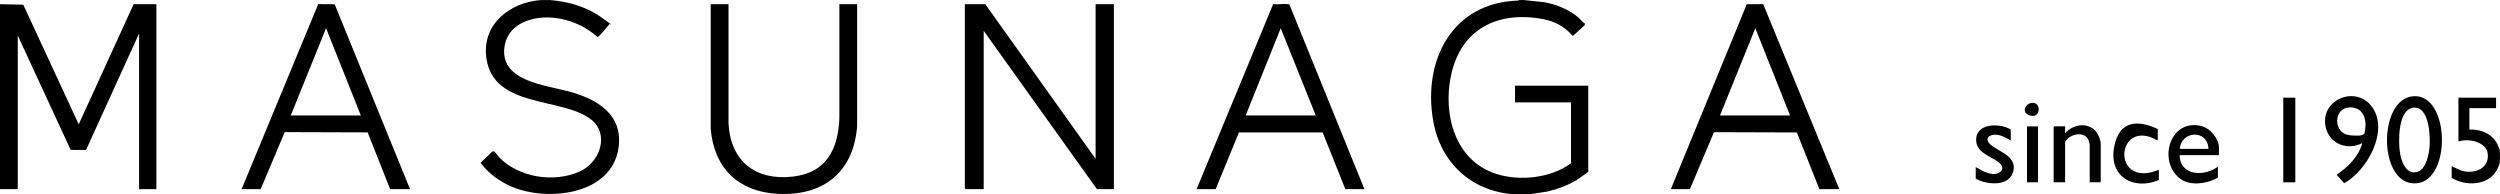
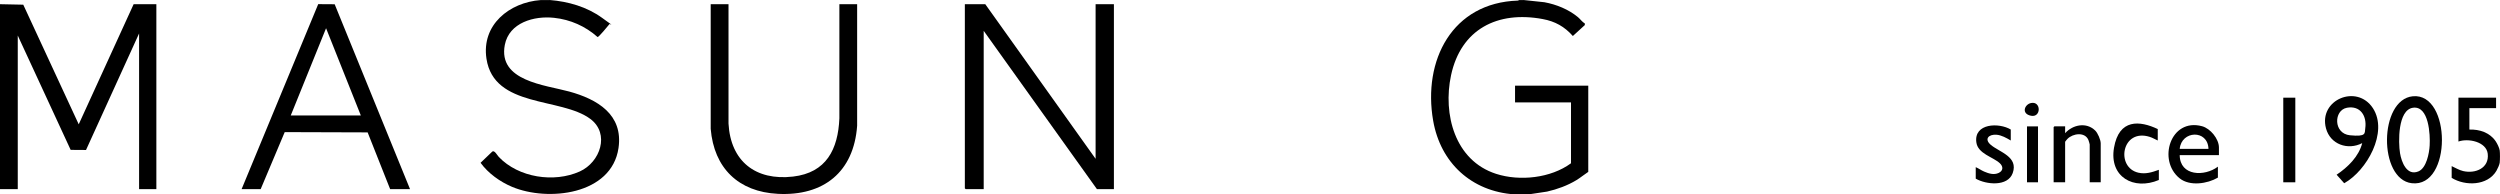
<svg xmlns="http://www.w3.org/2000/svg" id="Layer_1" baseProfile="tiny" version="1.2" viewBox="0 0 4588.8 356.9">
  <polygon points="0 7.7 42.7 8.6 144.5 228.2 245.3 7.7 287 7.7 287 347.1 255.3 347.1 255.3 61.4 157.9 275.3 129.7 275.1 32.6 65.2 32.6 347.1 0 347.1 0 7.7" />
  <path d="M2796.2,0l38.6,4.1c21.9,4,44.6,13.2,61.7,27.5,4.3,3.6,7.5,8.6,12.5,11.5v2.9s-22,20.1-22,20.1c-15.3-17.3-32.6-26.9-55.3-31.1-82.8-15.5-150.2,18.5-168.3,103.3-15.2,71.3,6.9,156.4,82.7,180.8,43.5,14,100.3,7.9,137.5-19.4v-111.7h-102.7v-30.7h134.4v158.2c-7.4,4.8-14.2,10.6-21.8,15.2-16.6,10-35,16.7-53.9,21l-33.8,5.1c-8.5-.4-17.5.6-25.9,0-79-5.4-135.8-57.8-149.3-135.2-19.3-110.7,34.8-216.7,155.6-220.5l2.3-1h7.7Z" />
  <path d="M1008.9,0c34.2,2.8,68.1,12.4,96.3,32.8s13.2,9.2,13.2,11.8c-2.4,3-19.4,23.7-21.5,23.4-22.4-19.9-49.9-32.1-79.9-35.3-36.4-4-82.5,8.7-90.4,49.7-12.8,66.5,74,73.5,118.2,85.6,51.5,14.1,99.5,42.1,90.5,103.7-12.6,86-129.6,98.9-195.5,71.2-22-9.3-43.6-24.7-57.7-44.1l21.6-20.7c4.1-2.7,9,7,12,10.1,36.1,37.8,101.2,47.8,148.5,26.5,37.6-17,55.7-69.3,19.4-96.4-53.6-40.1-176.9-19.6-190.7-110.6-9.4-62.2,42-103.3,99.6-107.6h16.3Z" />
  <path d="M4588.4,298.2c-.5,4-4.1,11.8-6.2,15.4-16.4,27.6-57.1,28.2-82.1,12.9v-21.6c6.9,3.2,13.5,7.3,21.1,9.1,22.2,5.2,48.1-5.2,45.1-31.7-2.5-22.3-36-28.9-53.8-22.5v-80.5h69.1v19.2h-49v39.3c18.6-.6,37.5,5.6,48.2,21.4,2.8,4.1,6.8,12.2,7.5,17,.6,4.6.6,17.4,0,22.1Z" />
  <polygon points="1808.5 7.7 2011 291.5 2011 7.7 2044.6 7.7 2044.6 347.1 2013.4 347.1 1805.6 56.6 1805.6 347.1 1772.5 347.1 1771 345.7 1771 7.7 1808.5 7.7" />
  <path d="M443.5,347.1L584.1,7.6l30.2.2,138.3,339.3h-36.5l-41.3-104.1-152.2-.5-44.1,104.6h-35ZM533.7,211.9h128.6l-63.8-160.1-64.8,160.1Z" />
-   <path d="M2504.4,347.1h-35l-41.7-104.1h-153.6s-42.7,104.1-42.7,104.1h-35L2336.9,7.6c8.6.9,18.6-.9,27,0,1.4.2,2.5,0,3.2,1.6l137.3,337.9ZM2415.1,211.9l-64.3-160.1-64.3,160.1h128.6Z" />
  <path d="M1337.2,7.7v219.1c3.8,69.4,49.9,105.3,118.5,97.3,61.1-7.1,82.6-50.1,85-106.9V7.7s32.6,0,32.6,0v223c-6,84.8-61.4,129.4-145.5,125.1-72.4-3.7-117.3-47.3-123.3-119.4V7.7h32.7Z" />
-   <path d="M3066.9,347.1L3206.2,7.8l30.2-.2,139.6,339.5h-36.5l-41.3-104-152.2-.5-44.1,104.6h-35ZM3157.1,211.9h128.6l-63.8-160.1-64.8,160.1Z" />
  <path d="M4428.8,176.7c70.9-6.8,72.2,168.2-1.9,159.6-61.5-7.1-60.5-153.6,1.9-159.6ZM4428.8,197.8c-27.7,4.3-26.8,63.1-23.5,83.4,2.7,16.4,12.5,42.2,33.8,33.4,14.7-6.1,19.8-33.3,20.6-47.5,1.2-19.2-1.2-73.9-31-69.3Z" />
-   <path d="M4335.9,262.7c-26.4,13.6-58.6,2.4-66.5-27.1-14-52.5,56.7-82.1,86.1-37.1,28.8,44.1-11.4,115-52.7,137.8l-13.9-15.6c20.6-13.8,40.7-33.3,47-58ZM4307.8,197.8c-24.5,4.6-25,47.5,5.6,50.5s26.8-3.6,28.1-12.9c3.2-22.5-9-42.2-33.8-37.6Z" />
+   <path d="M4335.9,262.7c-26.4,13.6-58.6,2.4-66.5-27.1-14-52.5,56.7-82.1,86.1-37.1,28.8,44.1-11.4,115-52.7,137.8l-13.9-15.6c20.6-13.8,40.7-33.3,47-58M4307.8,197.8c-24.5,4.6-25,47.5,5.6,50.5s26.8-3.6,28.1-12.9c3.2-22.5-9-42.2-33.8-37.6Z" />
  <path d="M4072.9,284.8h-72c.4,38.7,45.8,39.6,70.1,21.1v20.1c-19.3,11.4-51.6,16.2-70.1,1.4-41.3-32.9-17-111.5,41.1-95.7,15.2,4.1,30.9,23.2,30.9,39.1v13.9ZM4053.7,273.3c-1.1-36-49.7-33.9-52.8,0h52.8Z" />
  <path d="M3855.9,334.6h-20.2v-69.5c0-.8-1.9-6.9-2.4-8.2-6.4-15.2-28.4-12.1-38.4-2-.7.7-4.3,5-4.3,5.3v74.3h-21.1v-101.2l1.4-1.4h19.7v12.5c14.2-15.7,39.1-20.6,55.2-4.8,4.7,4.6,10.1,17.1,10.1,23.5v71.4Z" />
  <path d="M3690.8,237.8v20.1c-7.7-4.6-17.2-10-26.4-10.6-14.5-1-22.7,8.2-10.1,18.7,15.9,13.4,50.7,21.5,40.1,51.6-9,25.5-49,21.3-67.9,10.3v-21.1c5.4,2.3,10,5.8,15.4,8.1,8.4,3.6,17.7,6.6,26.5,2.6,8.6-3.9,9-11.7,2.3-17.9-12.6-11.7-40.3-17.3-43.1-38.4-4.6-35,41.4-36.6,63.3-23.4Z" />
  <path d="M3960.6,236.8v21.1c-5-2.2-9.6-5.1-14.8-6.7-51.5-16.1-63,56.2-20.7,65.8,13.3,3,25.1-.8,37.5-5.3v18.7c-46.2,19.5-91.5-5.7-82.3-59.2s47.3-50,80.3-34.3Z" />
  <rect x="4191" y="179.3" width="22.1" height="155.3" />
  <rect x="3720.6" y="232" width="20.2" height="102.6" />
  <path d="M3728,189.1c18.8-3.9,18.8,26.9.2,23.4s-12.3-20.9-.2-23.4Z" />
</svg>